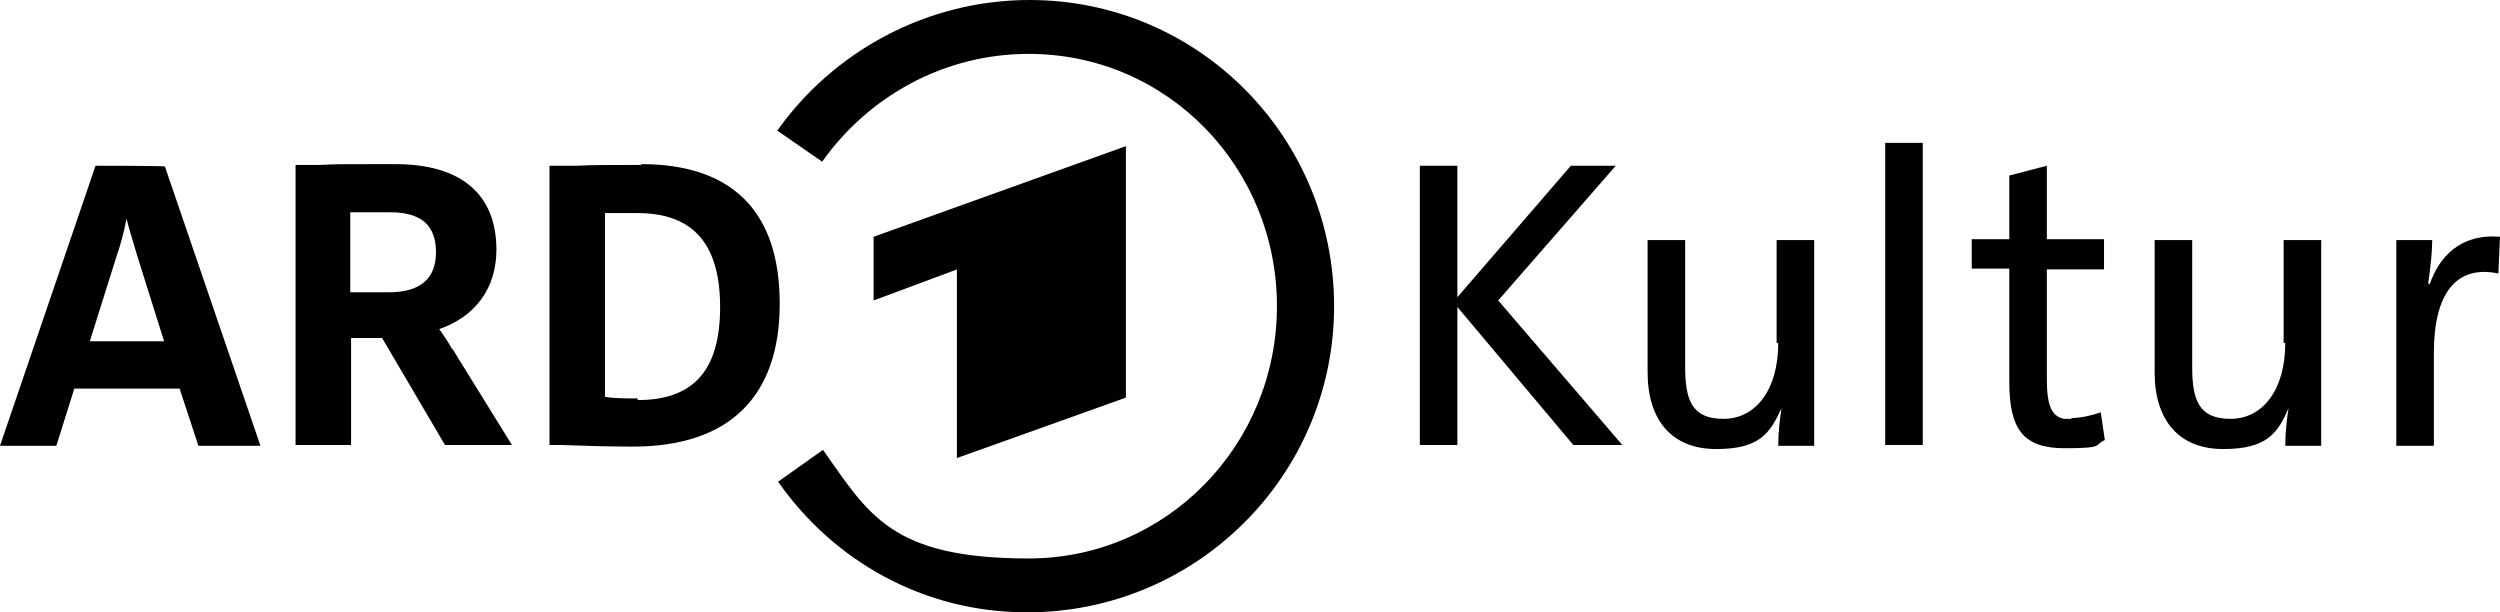
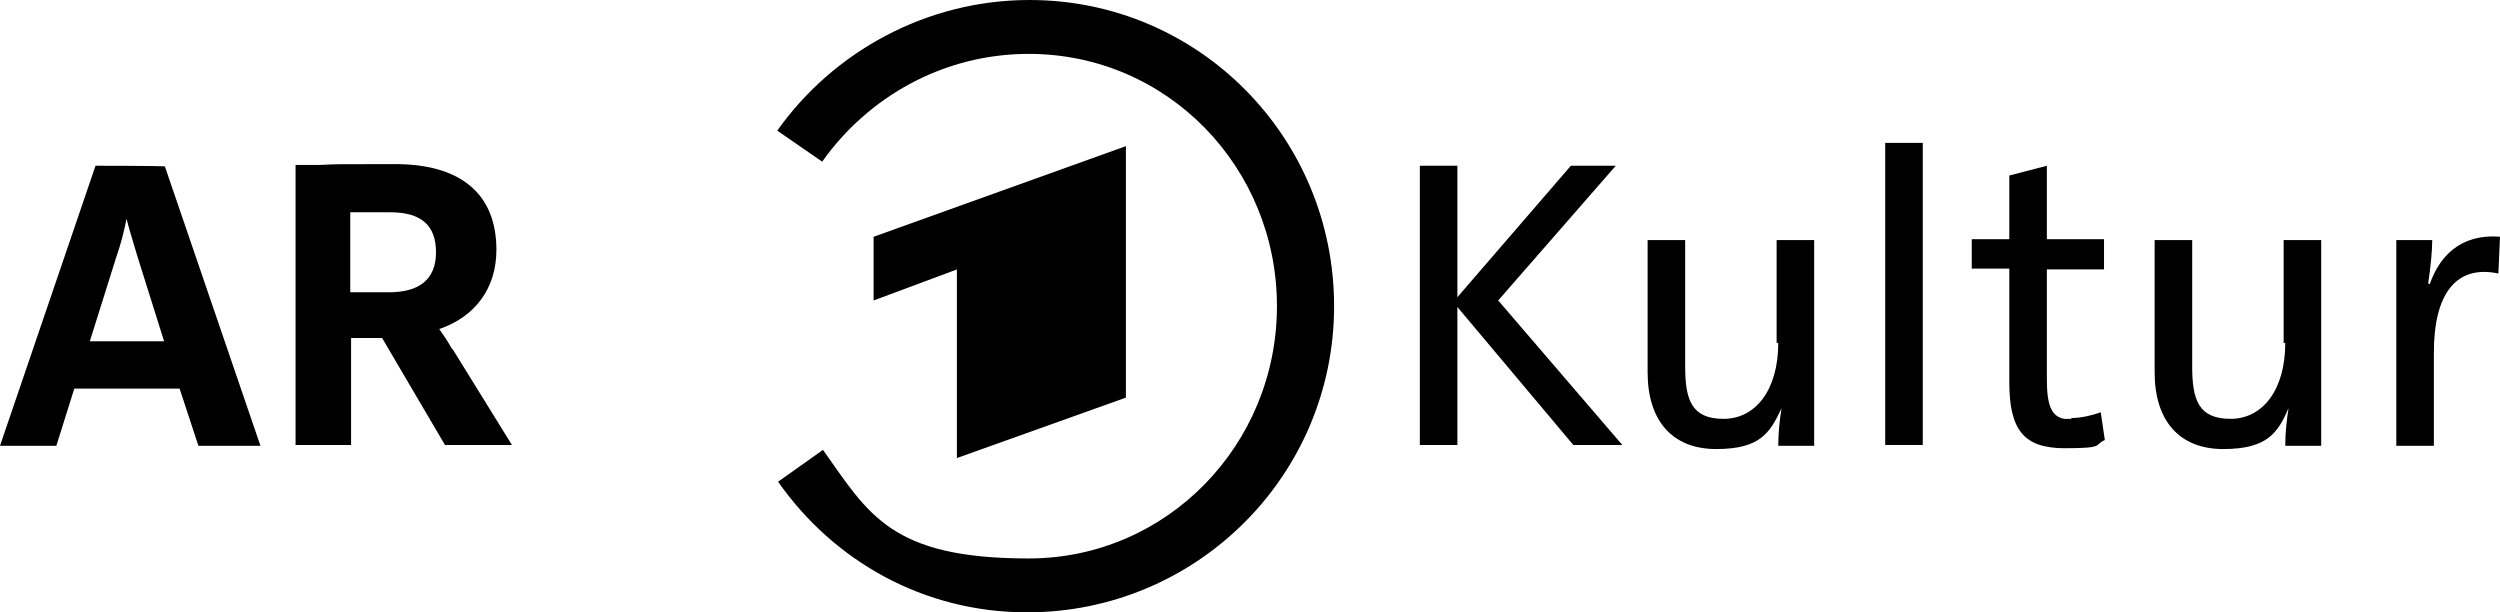
<svg xmlns="http://www.w3.org/2000/svg" id="Ebene_1" viewBox="0 0 306.2 75">
  <path d="M253.7,51.2v.1h-.9c-1.5-.3-2.1-1.6-2.1-4.8v-13.5h7v-3.7h-7v-9l-4.6,1.2v7.8h-4.6v3.6h4.6v13.9c0,5.9,1.8,8.1,6.8,8.1s3.5-.4,4.9-1l-.5-3.4c-1.1.4-2.5.7-3.6.7Z" />
  <polygon points="197.9 20.3 192.4 20.3 178.5 36.4 178.5 20.3 173.9 20.3 173.9 54.5 178.5 54.5 178.5 37.6 192.7 54.5 198.7 54.5 183.5 36.8 197.9 20.3" />
  <path d="M217.6,42h.2c0,5.8-2.8,9.3-6.7,9.3s-4.7-2.3-4.7-6.4v-15.5h-4.6v16.2c0,5.9,3,9.4,8.4,9.4s6.6-2,8-5c-.2,1.3-.4,2.9-.4,4.6h4.4v-25.2h-4.6v12.6Z" />
  <rect x="230.9" y="17.5" width="4.6" height="37" />
  <path d="M279.7,42h.2c0,5.8-2.8,9.3-6.7,9.3s-4.7-2.3-4.7-6.4v-15.5h-4.6v16.2c0,5.9,3,9.4,8.4,9.4s6.7-2,8-5c-.2,1.3-.4,2.9-.4,4.6h4.4v-25.2h-4.6v12.6Z" />
  <path d="M297.6,34.8l-.2-.1c.3-1.9.5-4,.5-5.3h-4.4v25.2h4.6v-11.4c0-7.2,2.7-10.8,7.9-9.7l.2-4.5c-5-.4-7.5,2.6-8.6,5.8Z" />
  <polygon points="137.9 48.7 137.9 17.9 107 29 107 36.8 117.2 33 117.2 56.1 137.9 48.7" />
  <path d="M126.1,0c-12.7,0-24.1,6.4-30.9,16l5.5,3.8c5.6-7.9,14.8-13.2,25.3-13.2,17,0,30.4,13.9,30.4,30.9s-13.5,30.9-30.4,30.9-19.6-5.4-25.2-13.3l-5.5,3.9c6.8,9.7,17.8,16,30.5,16,20.8,0,37.6-16.8,37.6-37.5S146.8,0,126.1,0Z" />
-   <path d="M78.5,20.1l.1.1c-3.7,0-6.1,0-8,.1h-3.3v34.2h1.4c2.7.1,5.8.2,8.8.2,11.8,0,18-6.1,18-17.5s-5.9-17.1-17-17.1ZM78.1,49v-.2c-1.3,0-3,0-4-.2v-22.5h4c6.8,0,10.1,3.8,10.1,11.5s-3.2,11.4-10.1,11.4Z" />
  <path d="M20.3,20.4c0-.1-8.6-.1-8.6-.1L0,54.6h6.9l2.2-7h12.9l2.3,7h7.6l-11.7-34.2h.1ZM11,41.8l3.3-10.5c.5-1.4.9-3,1.2-4.5.3,1.2.8,2.8,1.3,4.5l3.3,10.5h-9.1Z" />
  <path d="M55.4,42.8c-.5-.9-1.1-1.8-1.6-2.5,4.4-1.5,7-5,7-9.7,0-6.8-4.3-10.5-12.4-10.5s-6.9,0-9.2.1h-3v34.3h6.8v-13.1h3.8l7.7,13.1h8.2l-7.3-11.8v.1ZM47.6,35.8h-4.7v-9.8h4.9c3.8,0,5.6,1.6,5.6,4.9s-2,4.9-5.8,4.9Z" />
</svg>